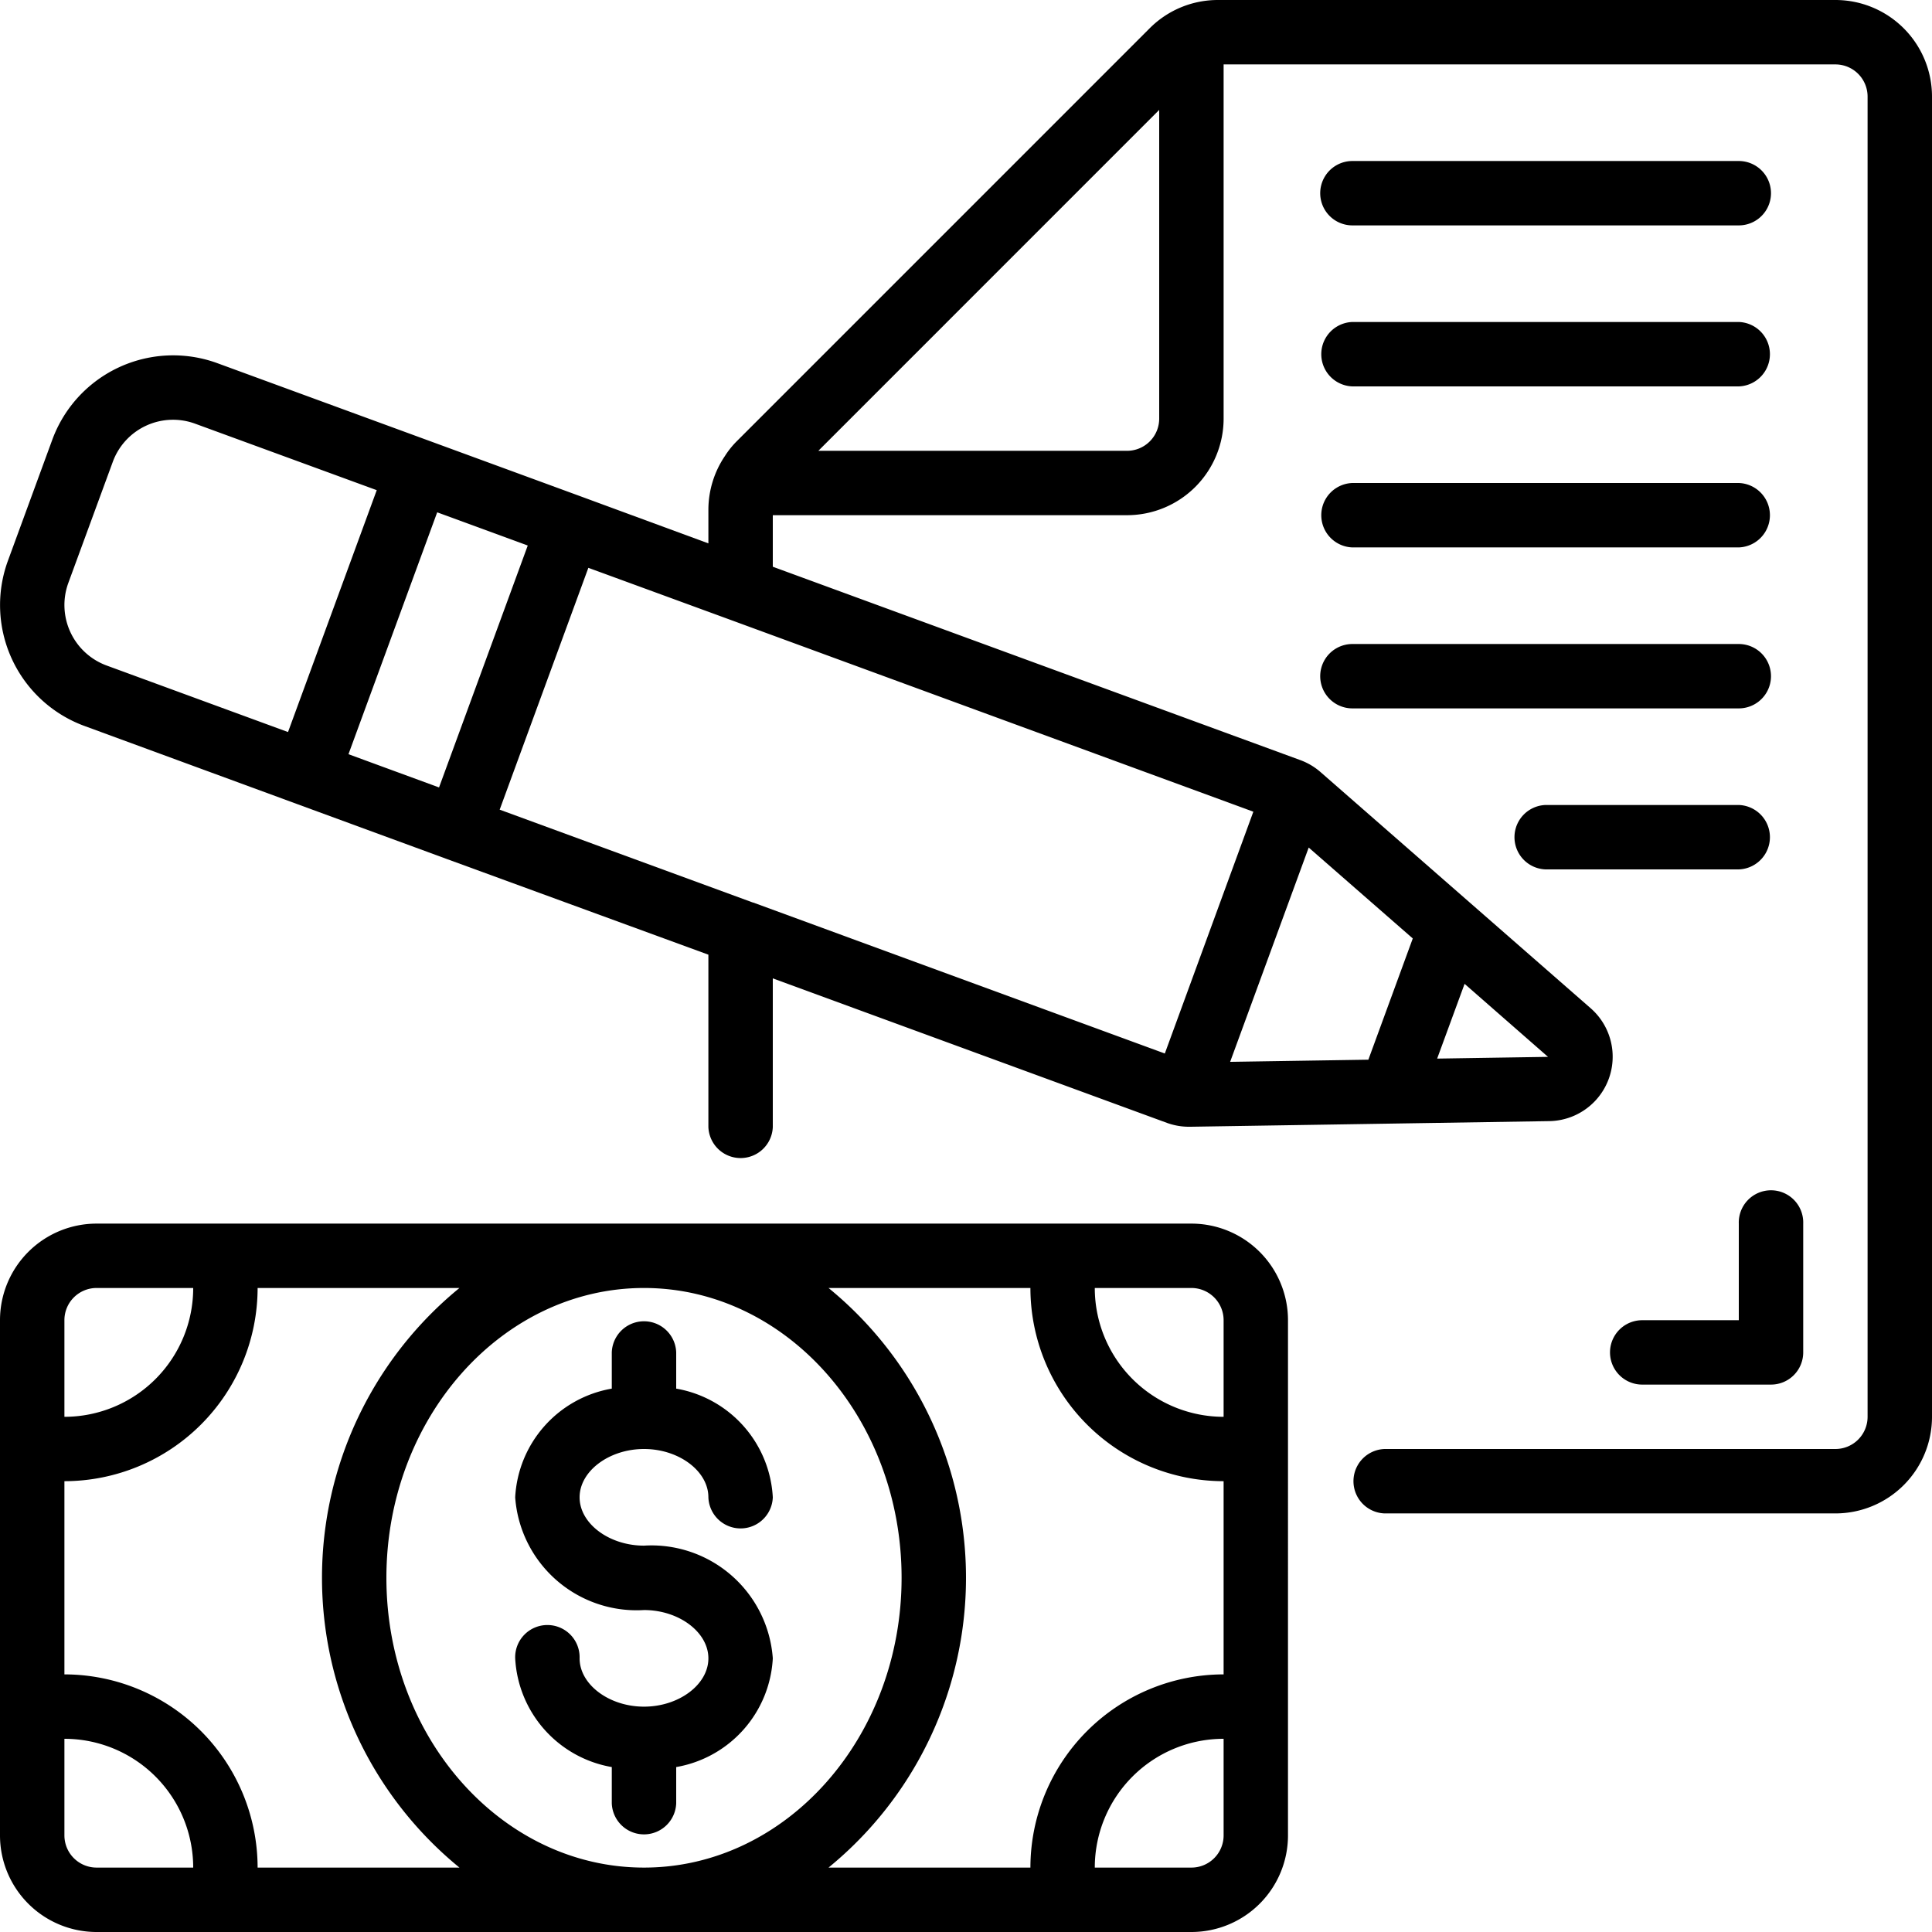
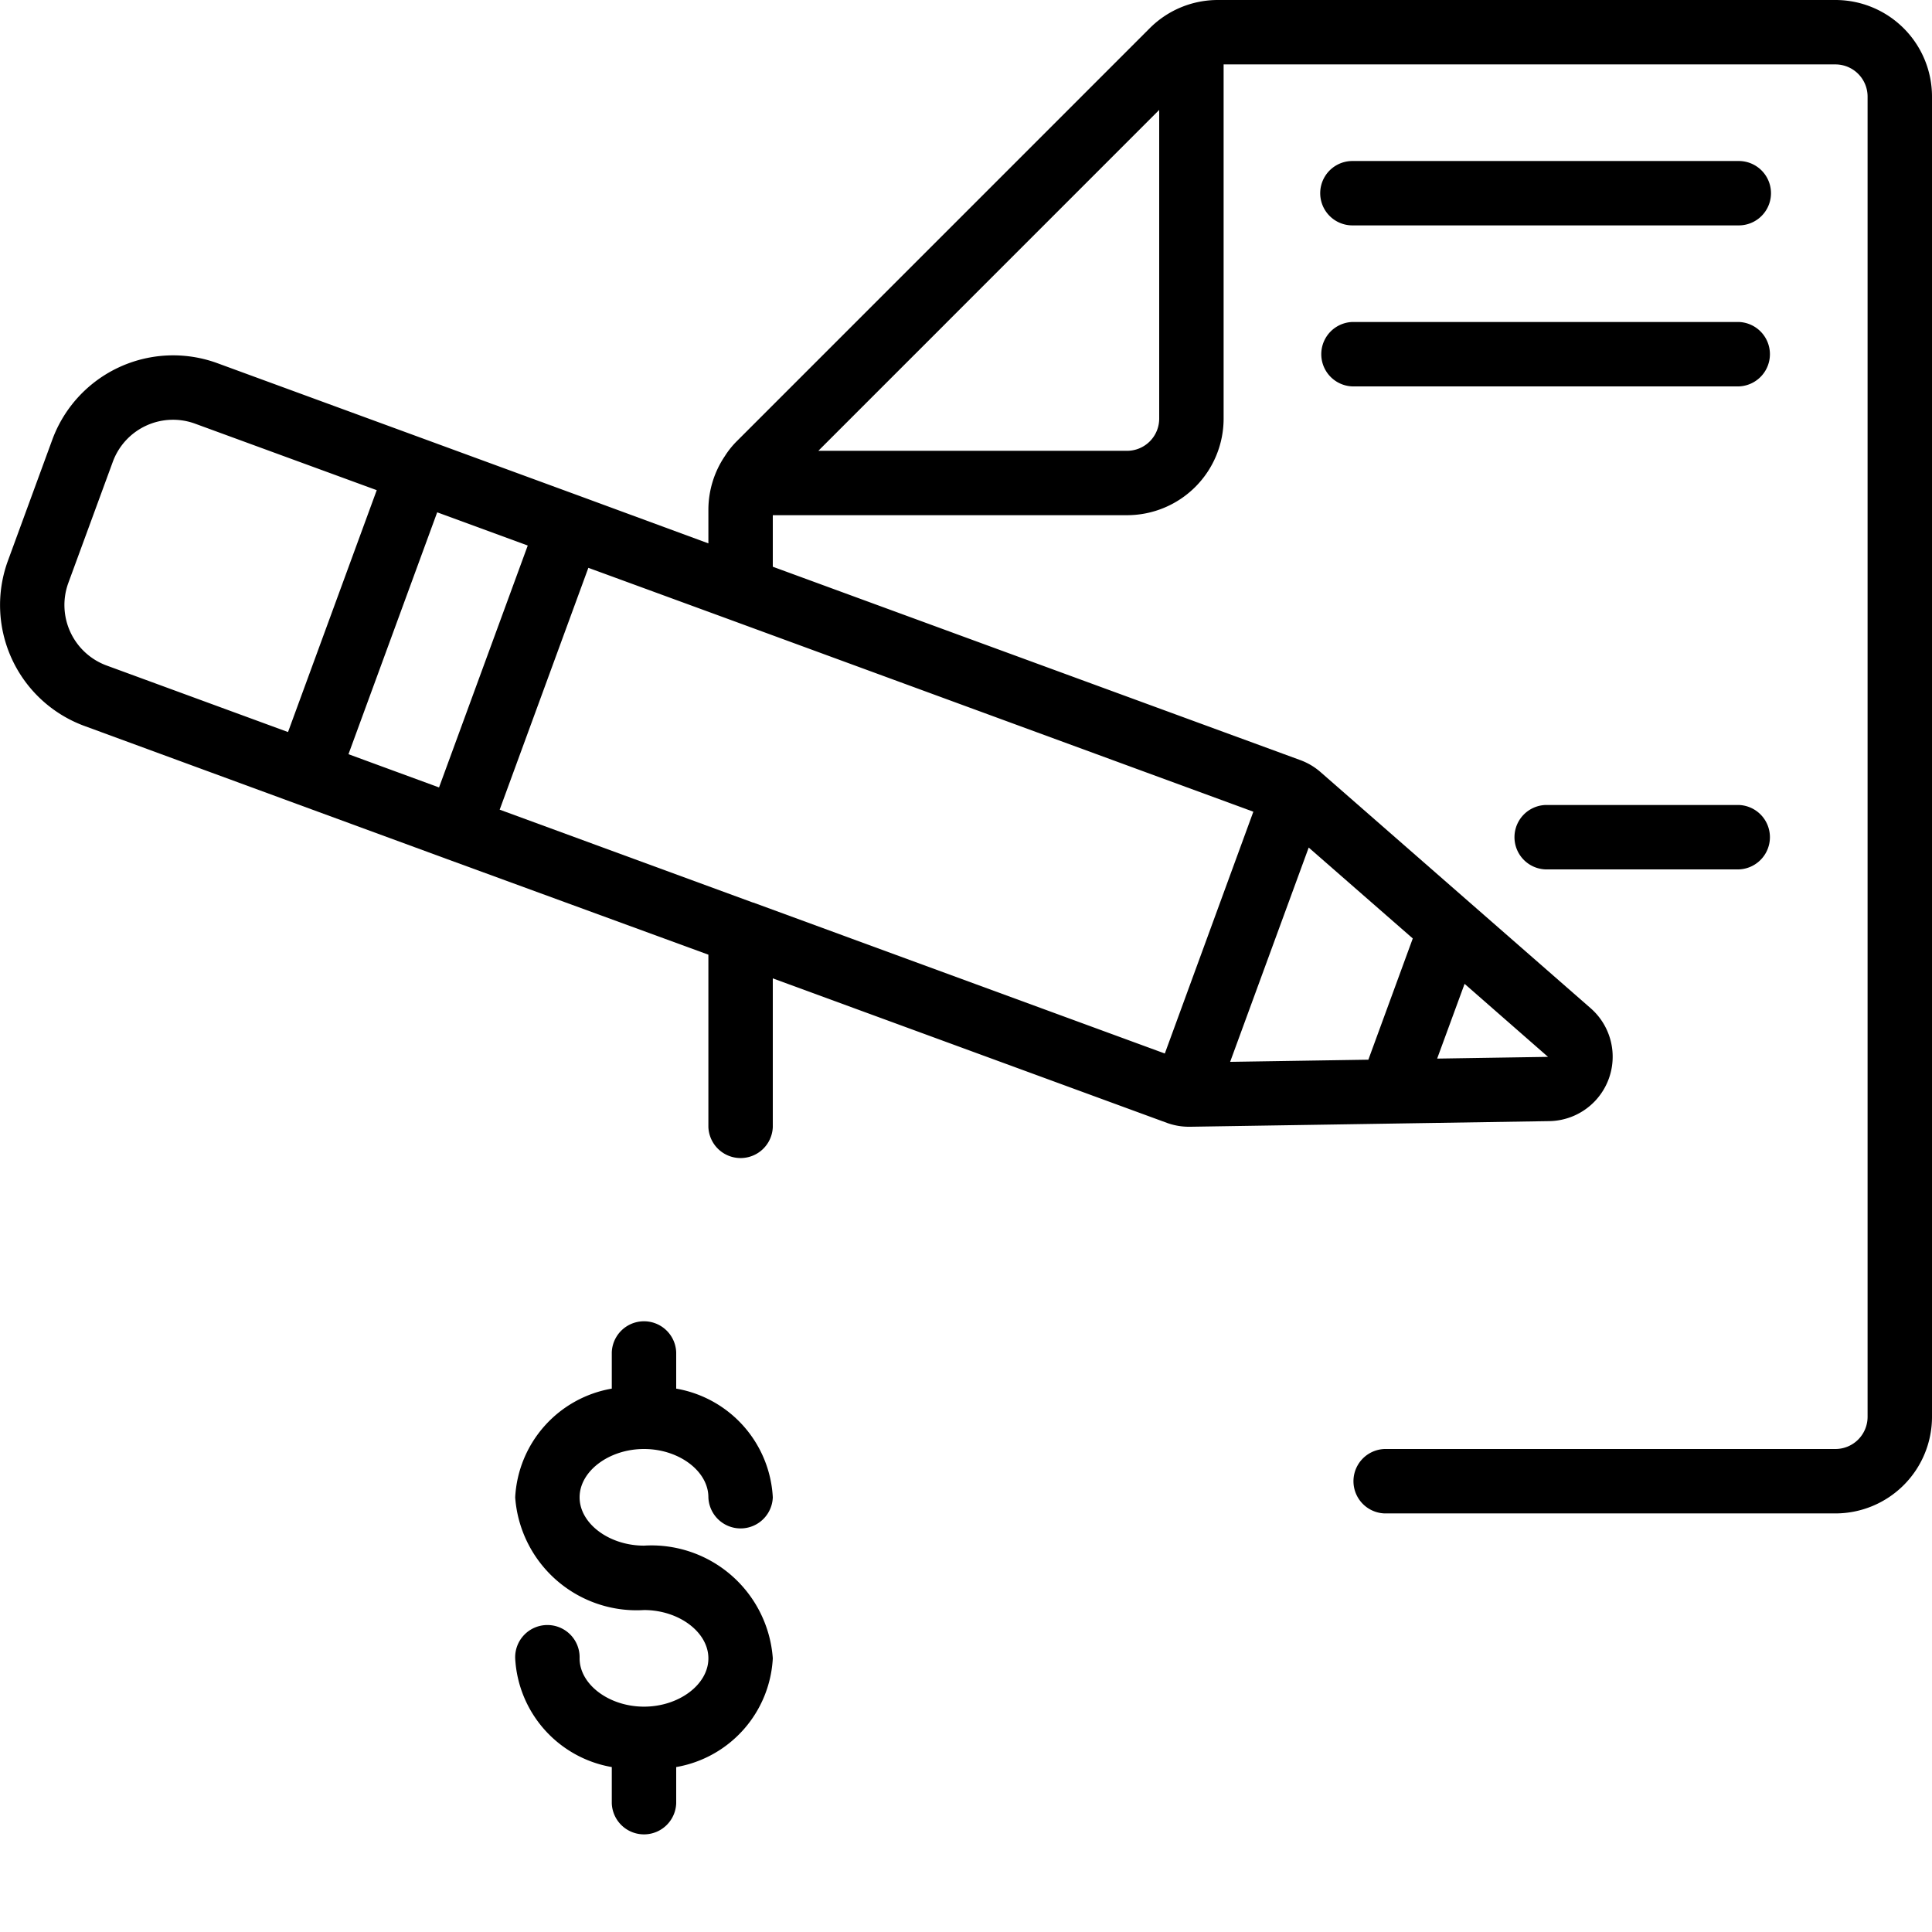
<svg xmlns="http://www.w3.org/2000/svg" id="Camada_1" data-name="Camada 1" viewBox="0 0 512 512">
  <g id="Page-1">
    <g id="_010---Paying-for-Copywriting" data-name="010---Paying-for-Copywriting">
      <path id="Shape" d="M486.4,0H322.82a25.49,25.49,0,0,0-18.18,7.53L195.27,116.91a23,23,0,0,0-3.2,4,25.47,25.47,0,0,0-4.34,14.22V144L153.8,131.51l-40.06-14.69L57.64,96.26a34.12,34.12,0,0,0-43.79,20.29L2.1,148.6a34.13,34.13,0,0,0,20.29,43.79L78.51,213l40,14.68L187.73,253v45.65a8.54,8.54,0,0,0,17.07,0V259.28L309.32,297.6a17.06,17.06,0,0,0,5.88,1h.27l95.07-1.49a17.07,17.07,0,0,0,11-29.92L350,204.65a17,17,0,0,0-5.37-3.2L204.8,150.19V136.53h93.87a25.6,25.6,0,0,0,25.6-25.6V17.07H486.4a8.53,8.53,0,0,1,8.53,8.53V375.47A8.53,8.53,0,0,1,486.4,384H366.93a8.54,8.54,0,0,0,0,17.07H486.4a25.6,25.6,0,0,0,25.6-25.6V25.6A25.6,25.6,0,0,0,486.4,0Zm-112,248.7-11.77,32.13L326,281.4l20.82-56.79Zm-65.71,30.49-109.07-40h-.07l-67.13-24.62,23.5-64.09L192.85,164l.3.11,139,51ZM18.12,154.45l11.75-32a17,17,0,0,1,21.89-10.15L99.84,129.9,76.33,194,28.26,176.37a17.08,17.08,0,0,1-10.14-21.92Zm97.74-18.68,24,8.8-23.51,64.11-24-8.81Zm265,144.77,7.27-19.81,22.11,19.35ZM298.67,119.47h-81.8L307.2,29.13v81.8A8.53,8.53,0,0,1,298.67,119.47Z" transform="translate(0 0)" />
      <path id="Shape-2" data-name="Shape" d="M170.67,384c9.25,0,17.06,5.86,17.06,12.8a8.54,8.54,0,0,0,17.07,0A30.9,30.9,0,0,0,179.2,368V358.4a8.54,8.54,0,0,0-17.07,0V368a30.9,30.9,0,0,0-25.6,28.81,32.26,32.26,0,0,0,34.14,29.87c9.25,0,17.06,5.86,17.06,12.8s-7.81,12.8-17.06,12.8-17.07-5.87-17.07-12.8a8.54,8.54,0,1,0-17.07,0,30.91,30.91,0,0,0,25.6,28.81v9.59a8.54,8.54,0,0,0,17.07,0v-9.59a30.91,30.91,0,0,0,25.6-28.81,32.24,32.24,0,0,0-34.13-29.87c-9.25,0-17.07-5.86-17.07-12.8S161.42,384,170.67,384Z" transform="translate(0 0)" />
-       <path id="Shape-3" data-name="Shape" d="M25.6,512H315.73a25.6,25.6,0,0,0,25.6-25.6V349.87a25.6,25.6,0,0,0-25.6-25.6H25.6A25.6,25.6,0,0,0,0,349.87V486.4A25.6,25.6,0,0,0,25.6,512Zm0-17.07a8.53,8.53,0,0,1-8.53-8.53V460.8A34.13,34.13,0,0,1,51.2,494.93Zm76.8-76.8c0-42.34,30.63-76.8,68.27-76.8s68.26,34.46,68.26,76.8-30.62,76.8-68.26,76.8S102.4,460.48,102.4,418.13ZM324.27,486.4a8.53,8.53,0,0,1-8.54,8.53h-25.6a34.14,34.14,0,0,1,34.14-34.13Zm-8.54-145.07a8.54,8.54,0,0,1,8.54,8.54v25.6a34.15,34.15,0,0,1-34.14-34.14Zm-42.66,0a51.23,51.23,0,0,0,51.2,51.2v51.2a51.25,51.25,0,0,0-51.2,51.2h-53.5a99.17,99.17,0,0,0,0-153.6Zm-256,8.54a8.53,8.53,0,0,1,8.53-8.54H51.2a34.14,34.14,0,0,1-34.13,34.14Zm51.2-8.54h53.49a99.17,99.17,0,0,0,0,153.6H68.27a51.26,51.26,0,0,0-51.2-51.2v-51.2A51.25,51.25,0,0,0,68.27,341.33Z" transform="translate(0 0)" />
      <path id="Shape-4" data-name="Shape" d="M358.4,59.73H460.8a8.53,8.53,0,0,0,0-17.06H358.4a8.53,8.53,0,1,0,0,17.06Z" transform="translate(0 0)" />
      <path id="Shape-5" data-name="Shape" d="M358.4,102.4H460.8a8.54,8.54,0,0,0,0-17.07H358.4a8.54,8.54,0,0,0,0,17.07Z" transform="translate(0 0)" />
-       <path id="Shape-6" data-name="Shape" d="M358.4,145.07H460.8a8.54,8.54,0,0,0,0-17.07H358.4a8.54,8.54,0,0,0,0,17.07Z" transform="translate(0 0)" />
-       <path id="Shape-7" data-name="Shape" d="M358.4,187.73H460.8a8.53,8.53,0,0,0,0-17.06H358.4a8.53,8.53,0,1,0,0,17.06Z" transform="translate(0 0)" />
      <path id="Shape-8" data-name="Shape" d="M409.6,230.4h51.2a8.54,8.54,0,0,0,0-17.07H409.6a8.54,8.54,0,0,0,0,17.07Z" transform="translate(0 0)" />
-       <path id="Shape-9" data-name="Shape" d="M435.2,366.93h34.13a8.53,8.53,0,0,0,8.54-8.53V324.27a8.54,8.54,0,1,0-17.07,0v25.6H435.2a8.53,8.53,0,1,0,0,17.06Z" transform="translate(0 0)" />
    </g>
  </g>
</svg>